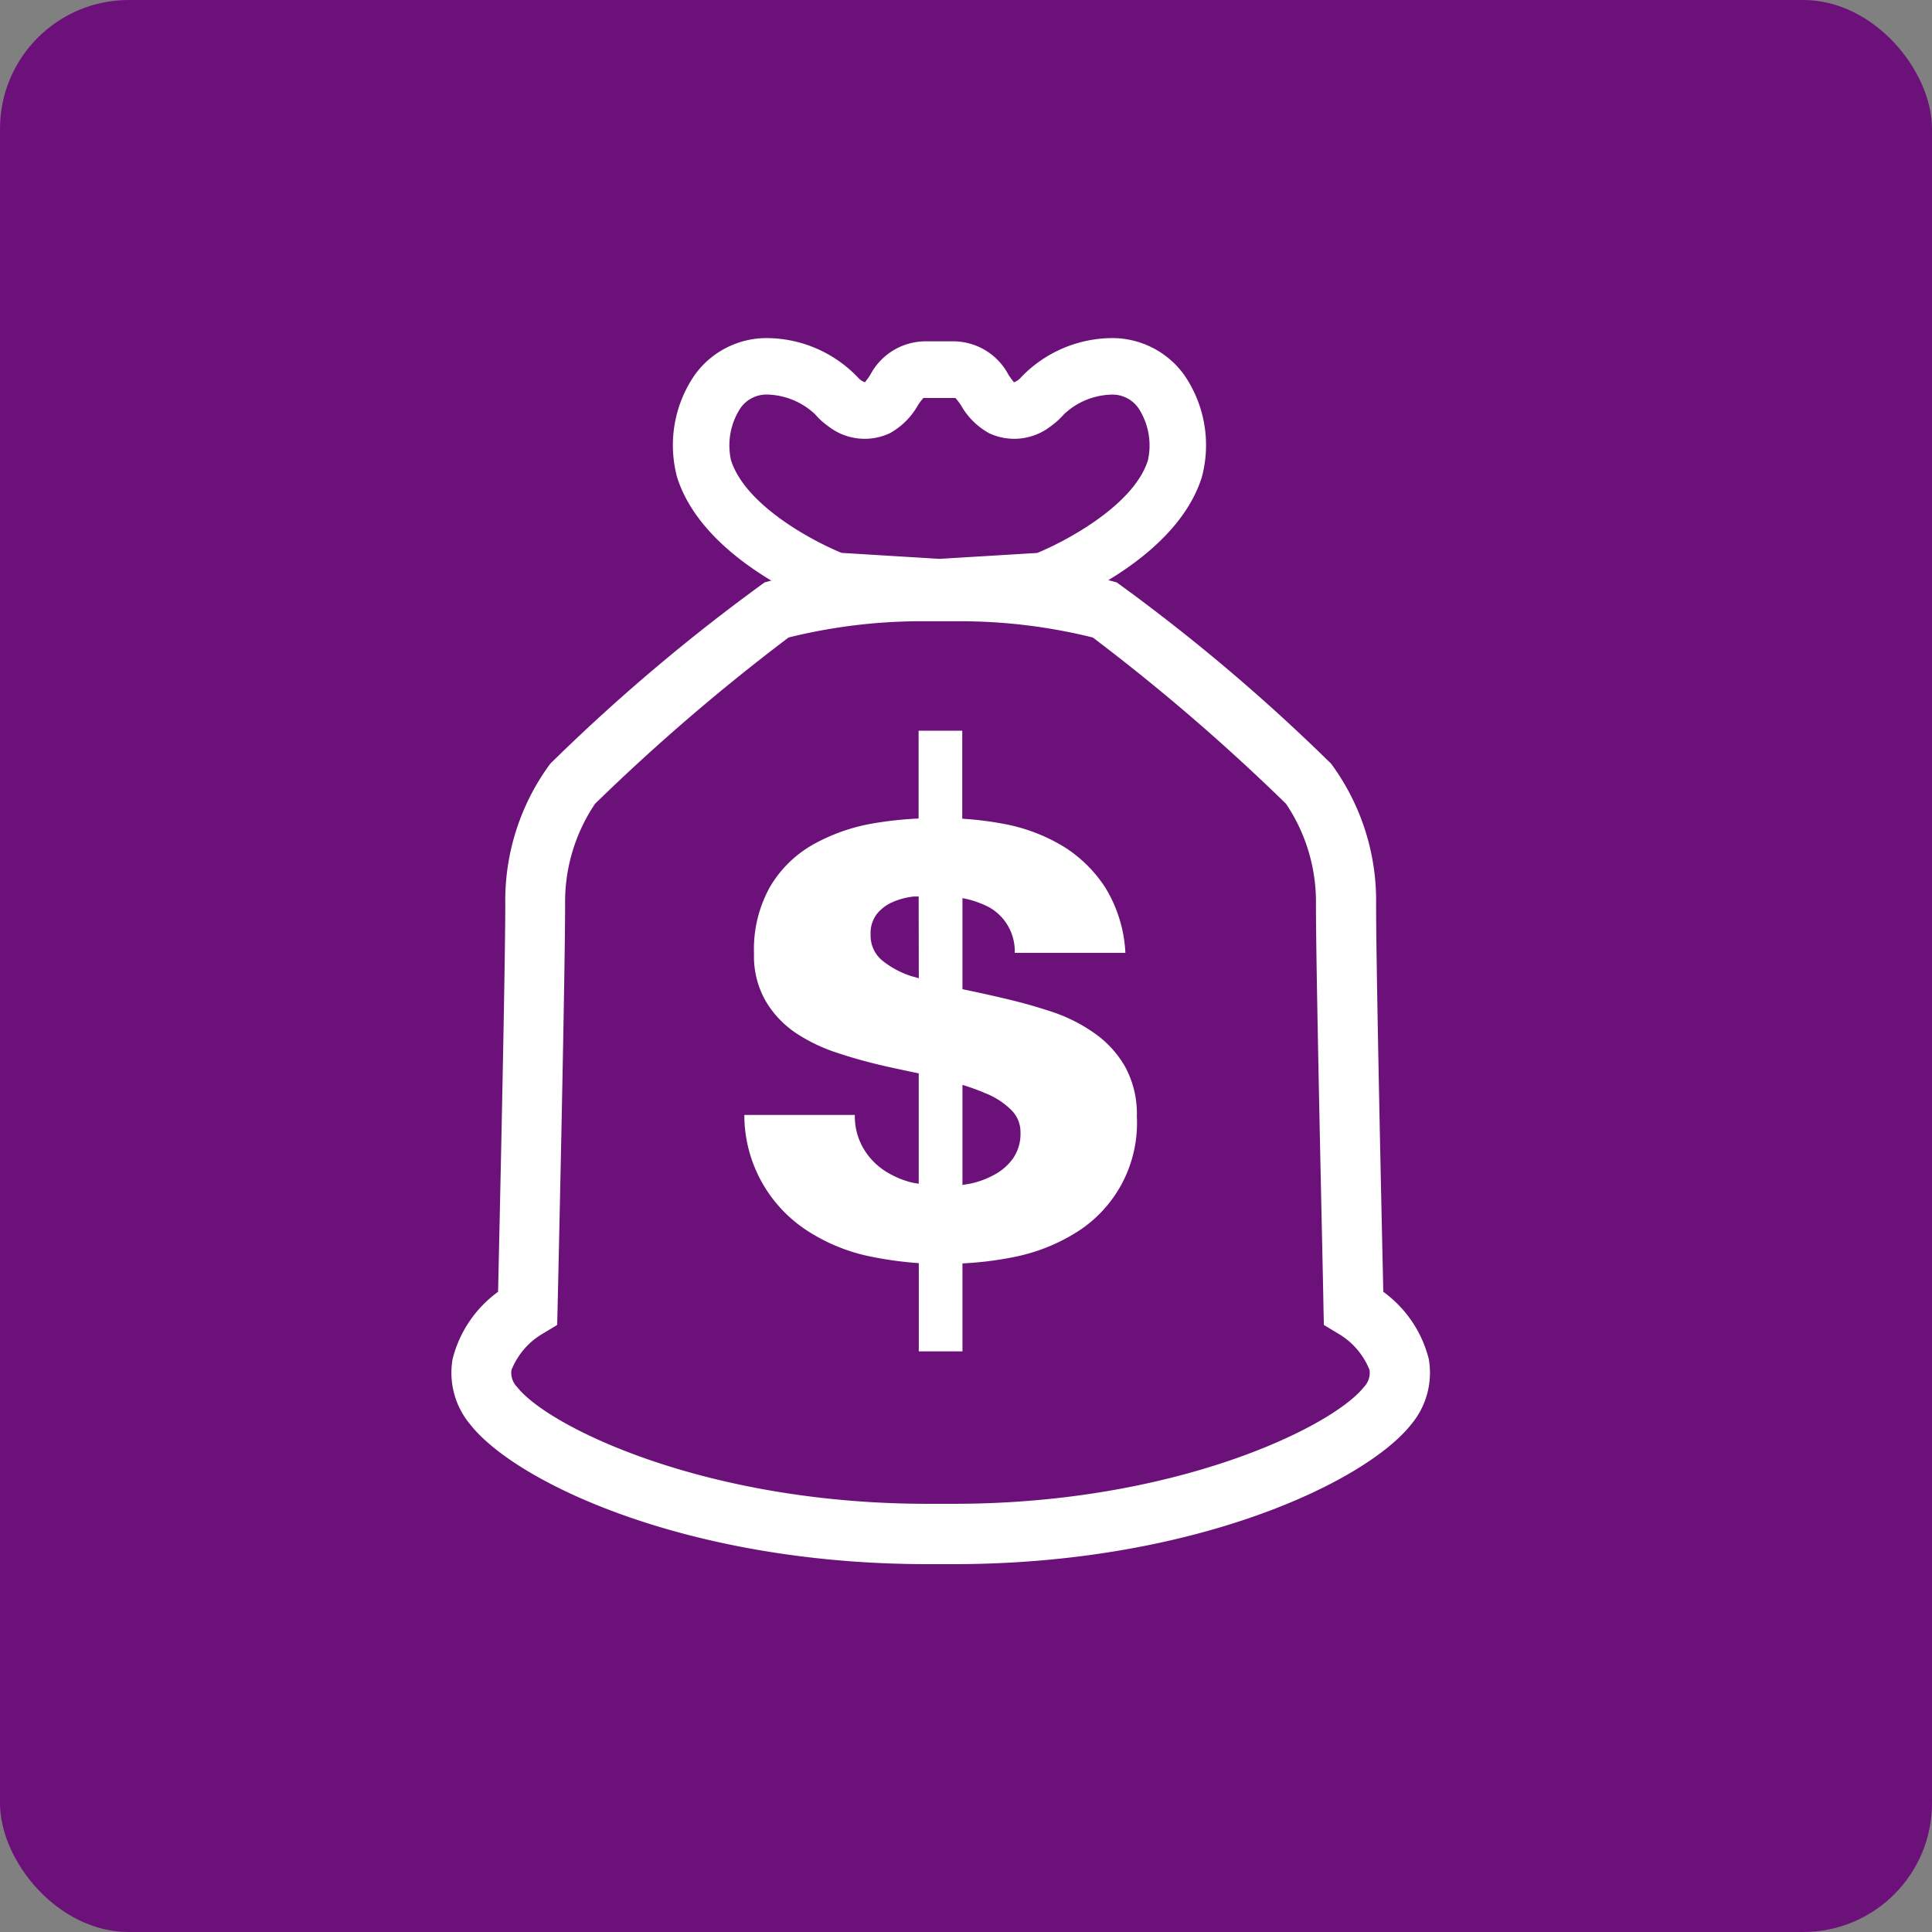
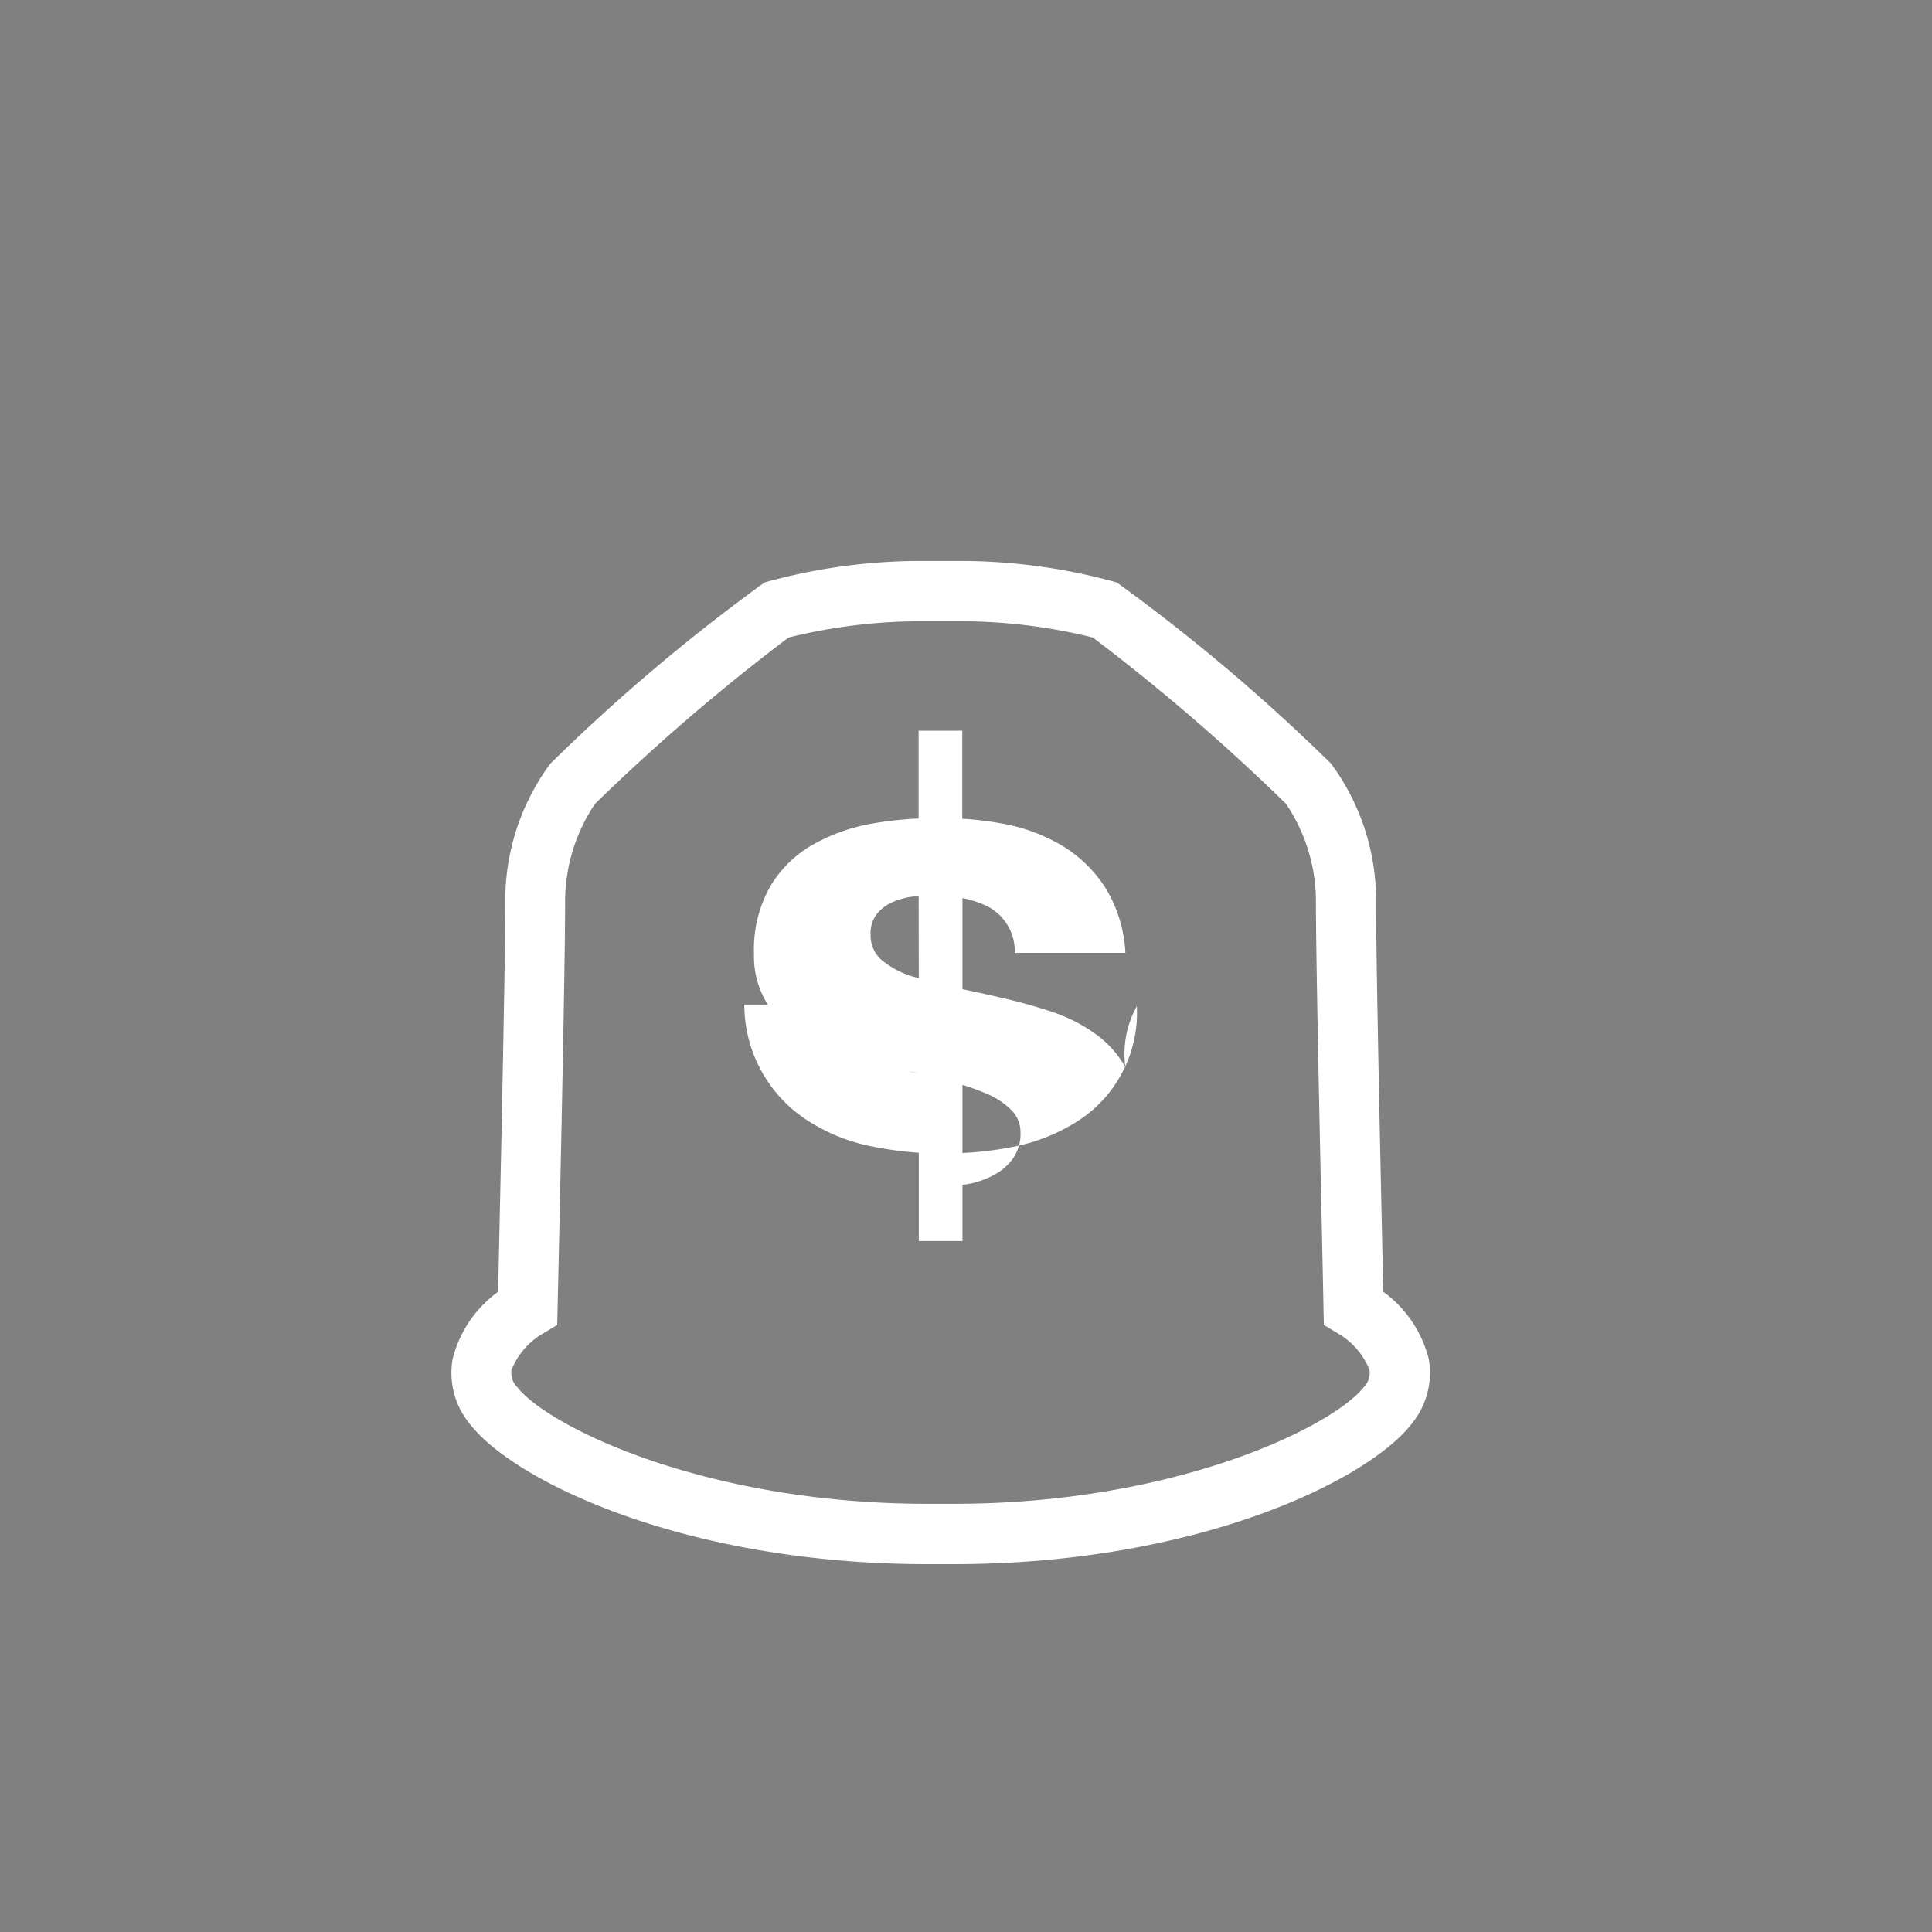
<svg xmlns="http://www.w3.org/2000/svg" width="30" height="30" viewBox="0 0 30 30">
  <rect x="0" y="0" width="30" height="30" fill="#808080" stroke="none" />
  <g id="Grupo_537" data-name="Grupo 537" transform="translate(-420 -2410)">
-     <rect id="Retângulo_721" data-name="Retângulo 721" width="30" height="30" rx="2" transform="translate(420 2410)" fill="#6b1179" />
    <g id="_10-pode-comprar" data-name="10-pode-comprar" transform="translate(427.001 2415.25)">
      <g id="Grupo_800" data-name="Grupo 800" transform="translate(-0.001 3.461)">
        <path id="Caminho_7090" data-name="Caminho 7090" d="M7.805,74.677H7.4c-3.723,0-6.395-1.269-7.1-2.17a1.246,1.246,0,0,1-.273-1.015,1.845,1.845,0,0,1,.706-1.044c.023-1.015.112-5.011.112-6.02a3.577,3.577,0,0,1,.694-2.174l.019-.022.022-.02a29.072,29.072,0,0,1,3.291-2.779A9.037,9.037,0,0,1,7.2,59.1H8a9.088,9.088,0,0,1,2.34.333,29.066,29.066,0,0,1,3.292,2.779l.022.02.019.022a3.579,3.579,0,0,1,.694,2.174c0,1.009.089,5.005.112,6.02a1.848,1.848,0,0,1,.706,1.044,1.247,1.247,0,0,1-.273,1.015C14.2,73.408,11.529,74.677,7.805,74.677ZM2.238,62.871a2.728,2.728,0,0,0-.464,1.557c0,1.163-.112,6.069-.117,6.277l-.006.258-.221.133a1.145,1.145,0,0,0-.489.567.314.314,0,0,0,.089.265C1.51,72.54,3.945,73.74,7.4,73.74h.41c3.45,0,5.885-1.2,6.366-1.812a.314.314,0,0,0,.089-.266,1.144,1.144,0,0,0-.488-.566l-.221-.133-.006-.258c0-.208-.117-5.114-.117-6.277a2.725,2.725,0,0,0-.465-1.558,31.445,31.445,0,0,0-3-2.582,8.581,8.581,0,0,0-1.985-.252H7.229a8.583,8.583,0,0,0-1.985.252A31.46,31.46,0,0,0,2.238,62.871Z" transform="translate(0.001 -59.1)" fill="#fff" />
      </g>
      <g id="Grupo_801" data-name="Grupo 801" transform="translate(3.445)">
-         <path id="Caminho_7091" data-name="Caminho 7091" d="M62.528,4.337V4.281l-1.246-.076-.063-.024c-.193-.074-1.9-.758-2.3-2.017A1.923,1.923,0,0,1,59.193.57,1.374,1.374,0,0,1,60.331,0a1.967,1.967,0,0,1,1.384.6.385.385,0,0,0,.052.05.283.283,0,0,0,.067.036,1.056,1.056,0,0,0,.085-.118A.973.973,0,0,1,62.767.05h.447a.972.972,0,0,1,.849.518,1.127,1.127,0,0,0,.086.118.272.272,0,0,0,.067-.036A.338.338,0,0,0,64.267.6,1.972,1.972,0,0,1,65.652,0,1.375,1.375,0,0,1,66.79.569a1.921,1.921,0,0,1,.275,1.594c-.4,1.259-2.107,1.944-2.3,2.017L64.7,4.2l-1.246.076v.053l-.464-.025Zm2.08-.566h0Zm-1.616-.343h0l1.519-.092c.455-.188,1.5-.744,1.718-1.439a1.059,1.059,0,0,0-.147-.809.491.491,0,0,0-.427-.21,1.116,1.116,0,0,0-.73.305,1.176,1.176,0,0,1-.207.187.921.921,0,0,1-.953.108,1.127,1.127,0,0,1-.432-.423A.789.789,0,0,0,63.239.93h-.471a.1.1,0,0,0-.026,0,.9.9,0,0,0-.091.124,1.124,1.124,0,0,1-.432.424.919.919,0,0,1-.952-.108,1.139,1.139,0,0,1-.207-.188,1.124,1.124,0,0,0-.729-.305.492.492,0,0,0-.429.21,1.059,1.059,0,0,0-.147.809c.223.7,1.262,1.253,1.717,1.439Z" transform="translate(-58.85 0)" fill="#fff" />
-       </g>
+         </g>
      <g id="Grupo_802" data-name="Grupo 802" transform="translate(4.557 6.096)">
-         <path id="Caminho_7092" data-name="Caminho 7092" d="M83.757,109.326a1.6,1.6,0,0,0-.47-.521,2.516,2.516,0,0,0-.668-.339c-.25-.083-.508-.155-.771-.215-.21-.05-.416-.094-.621-.137V106.7a1.5,1.5,0,0,1,.418.144.784.784,0,0,1,.394.706h1.718a2.136,2.136,0,0,0-.311-1.012,2.083,2.083,0,0,0-.656-.643,2.765,2.765,0,0,0-.9-.344,5.247,5.247,0,0,0-.666-.084V104.1h-.678v1.364a5.67,5.67,0,0,0-.737.081,2.914,2.914,0,0,0-.916.331,1.809,1.809,0,0,0-.655.65,1.986,1.986,0,0,0-.248,1.037,1.4,1.4,0,0,0,.179.731,1.544,1.544,0,0,0,.47.5,2.643,2.643,0,0,0,.67.317c.249.083.507.151.769.21.165.036.322.07.47.1v1.714c-.04-.007-.08-.012-.119-.022a1.382,1.382,0,0,1-.44-.2,1.058,1.058,0,0,1-.311-.346.986.986,0,0,1-.122-.5H77.84a2.142,2.142,0,0,0,1,1.812,2.846,2.846,0,0,0,.972.389,5.691,5.691,0,0,0,.737.1v1.37h.678v-1.366a5.3,5.3,0,0,0,.805-.1,2.876,2.876,0,0,0,.962-.381,2,2,0,0,0,.941-1.8A1.523,1.523,0,0,0,83.757,109.326Zm-3.208-1.381c-.035-.012-.073-.022-.108-.031a1.406,1.406,0,0,1-.463-.248.5.5,0,0,1-.177-.4.486.486,0,0,1,.1-.324.647.647,0,0,1,.248-.183,1.092,1.092,0,0,1,.324-.084l.074,0Zm1.465,2.795a.857.857,0,0,1-.288.253,1.358,1.358,0,0,1-.38.141c-.04.008-.08.013-.119.02V109.6a3.488,3.488,0,0,1,.36.131,1.19,1.19,0,0,1,.4.261.479.479,0,0,1,.141.349A.667.667,0,0,1,82.014,110.739Z" transform="translate(-77.84 -104.1)" fill="#fff" />
+         <path id="Caminho_7092" data-name="Caminho 7092" d="M83.757,109.326a1.6,1.6,0,0,0-.47-.521,2.516,2.516,0,0,0-.668-.339c-.25-.083-.508-.155-.771-.215-.21-.05-.416-.094-.621-.137V106.7a1.5,1.5,0,0,1,.418.144.784.784,0,0,1,.394.706h1.718a2.136,2.136,0,0,0-.311-1.012,2.083,2.083,0,0,0-.656-.643,2.765,2.765,0,0,0-.9-.344,5.247,5.247,0,0,0-.666-.084V104.1h-.678v1.364a5.67,5.67,0,0,0-.737.081,2.914,2.914,0,0,0-.916.331,1.809,1.809,0,0,0-.655.65,1.986,1.986,0,0,0-.248,1.037,1.4,1.4,0,0,0,.179.731,1.544,1.544,0,0,0,.47.5,2.643,2.643,0,0,0,.67.317c.249.083.507.151.769.21.165.036.322.07.47.1c-.04-.007-.08-.012-.119-.022a1.382,1.382,0,0,1-.44-.2,1.058,1.058,0,0,1-.311-.346.986.986,0,0,1-.122-.5H77.84a2.142,2.142,0,0,0,1,1.812,2.846,2.846,0,0,0,.972.389,5.691,5.691,0,0,0,.737.1v1.37h.678v-1.366a5.3,5.3,0,0,0,.805-.1,2.876,2.876,0,0,0,.962-.381,2,2,0,0,0,.941-1.8A1.523,1.523,0,0,0,83.757,109.326Zm-3.208-1.381c-.035-.012-.073-.022-.108-.031a1.406,1.406,0,0,1-.463-.248.5.5,0,0,1-.177-.4.486.486,0,0,1,.1-.324.647.647,0,0,1,.248-.183,1.092,1.092,0,0,1,.324-.084l.074,0Zm1.465,2.795a.857.857,0,0,1-.288.253,1.358,1.358,0,0,1-.38.141c-.04.008-.08.013-.119.02V109.6a3.488,3.488,0,0,1,.36.131,1.19,1.19,0,0,1,.4.261.479.479,0,0,1,.141.349A.667.667,0,0,1,82.014,110.739Z" transform="translate(-77.84 -104.1)" fill="#fff" />
      </g>
    </g>
  </g>
</svg>